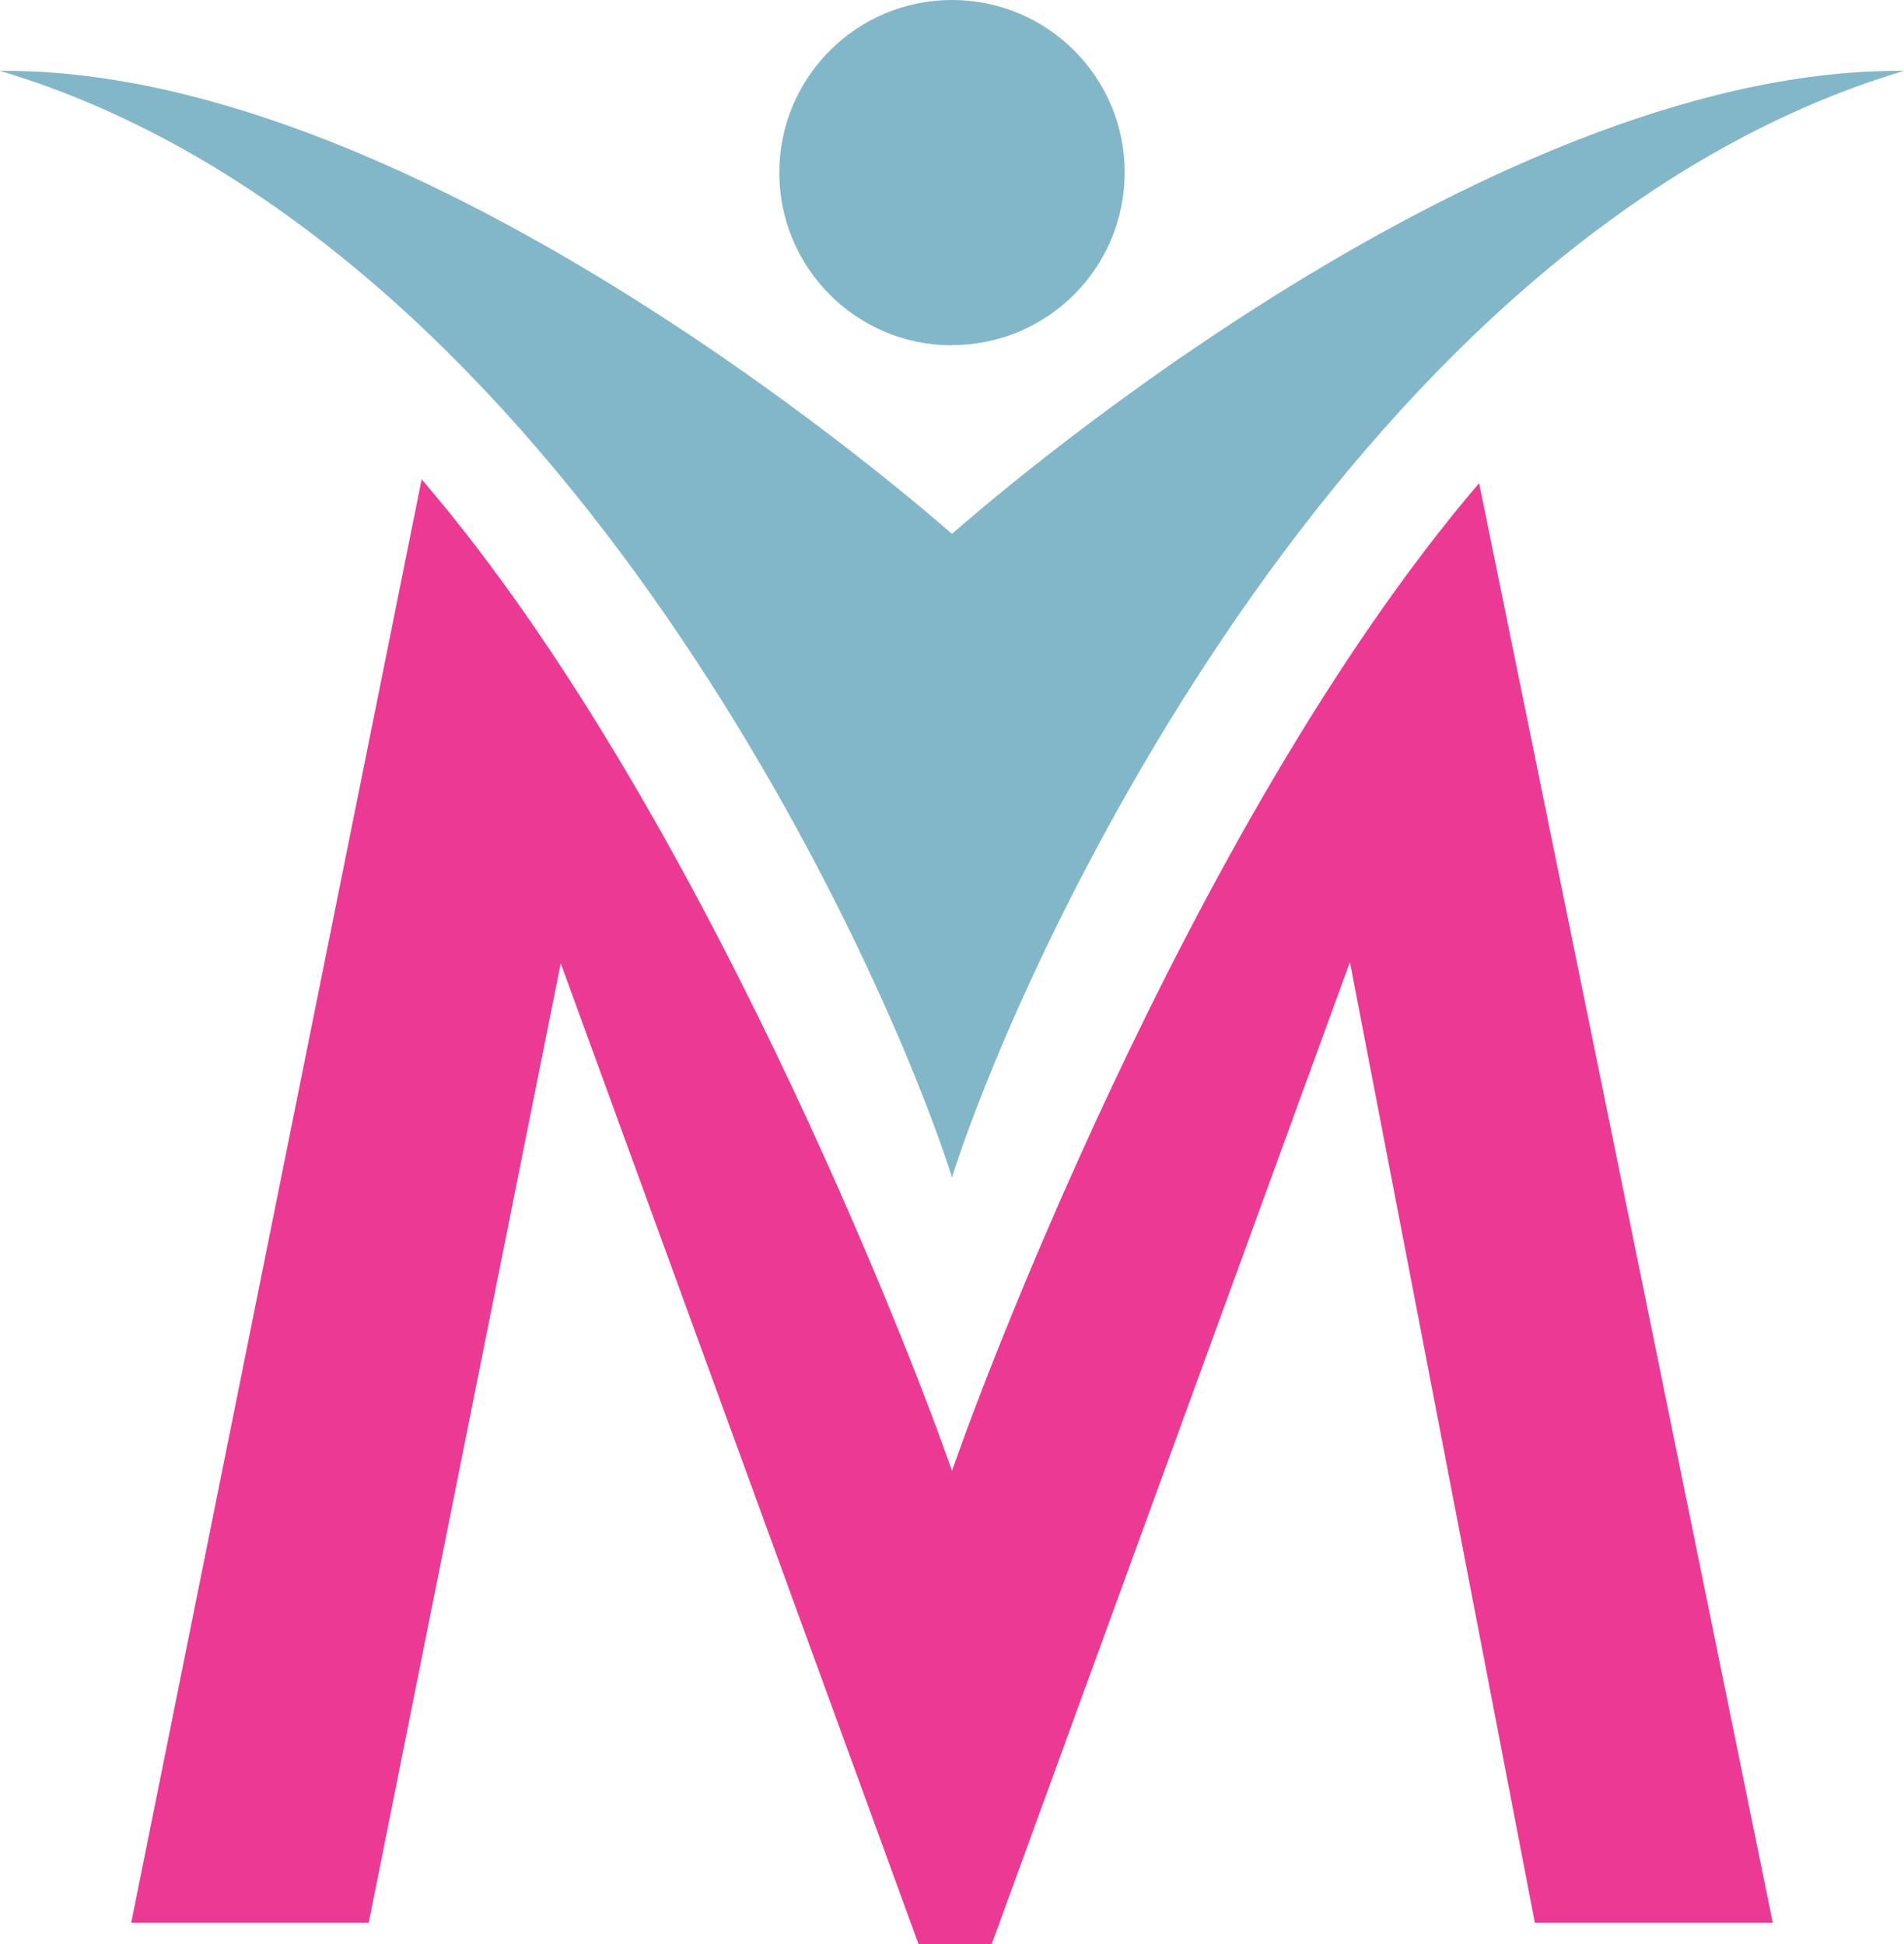
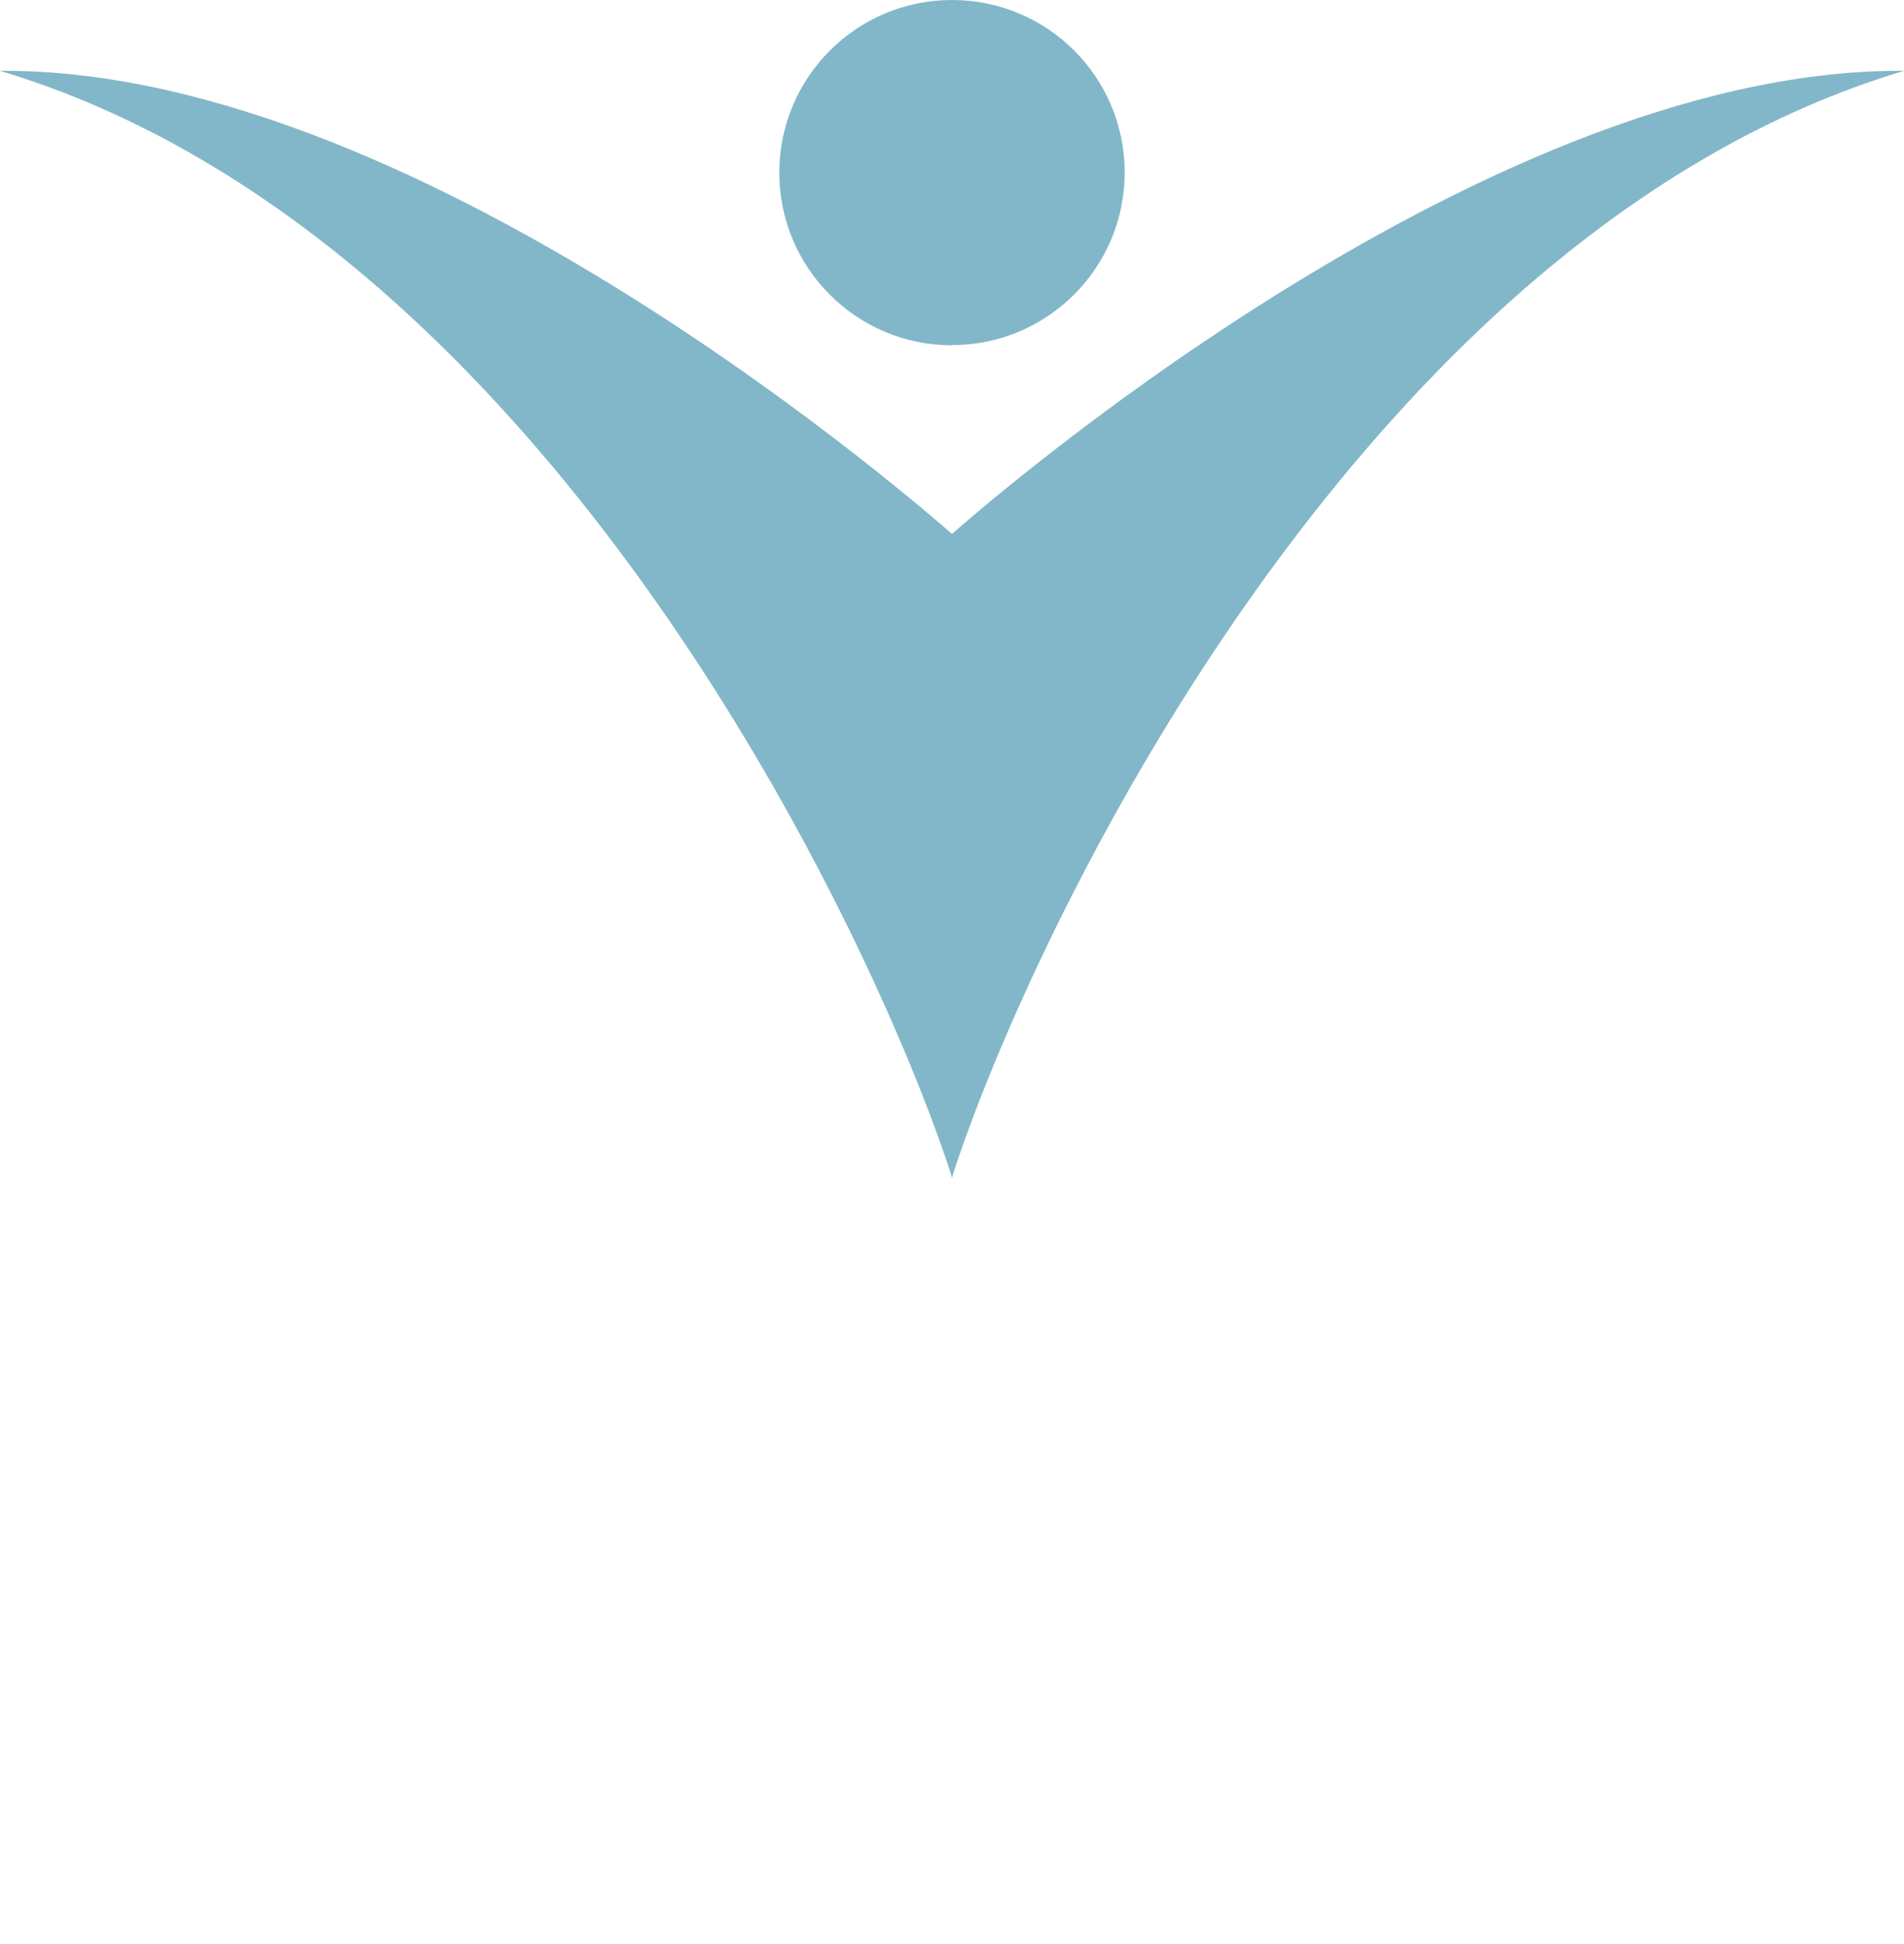
<svg xmlns="http://www.w3.org/2000/svg" data-bbox="0 0 94.6 96.62" viewBox="0 0 94.6 96.62" data-type="color">
  <g>
-     <path d="M76.24 95.55h11.84L73.49 24.01C58.74 41.27 47.96 71.25 47.85 71.56l-.55 1.53-.55-1.53c-.11-.31-10.98-30.49-25.8-47.74L6.52 95.55h11.8l9.54-47.68 17.78 48.75h3.63l17.8-48.81 9.19 47.74Z" fill="#ec3a94" data-color="1" />
    <path d="M94.6 3.52h-.25c-21.02 0-46.14 22.22-47.05 23.01C46.38 25.75 21.27 3.52.25 3.52H0c27.08 8.11 43.43 42.99 47.28 54.92v.09s.01-.03.02-.05c0 .01.01.03.02.05v-.09c3.85-11.93 20.2-46.81 47.28-54.92" fill="#82b7c9" data-color="2" />
    <path d="M47.3 17.15c4.74 0 8.58-3.84 8.58-8.58S52.04 0 47.3 0s-8.58 3.84-8.58 8.58 3.84 8.58 8.58 8.58Z" fill="#82b7c9" data-color="2" />
  </g>
</svg>